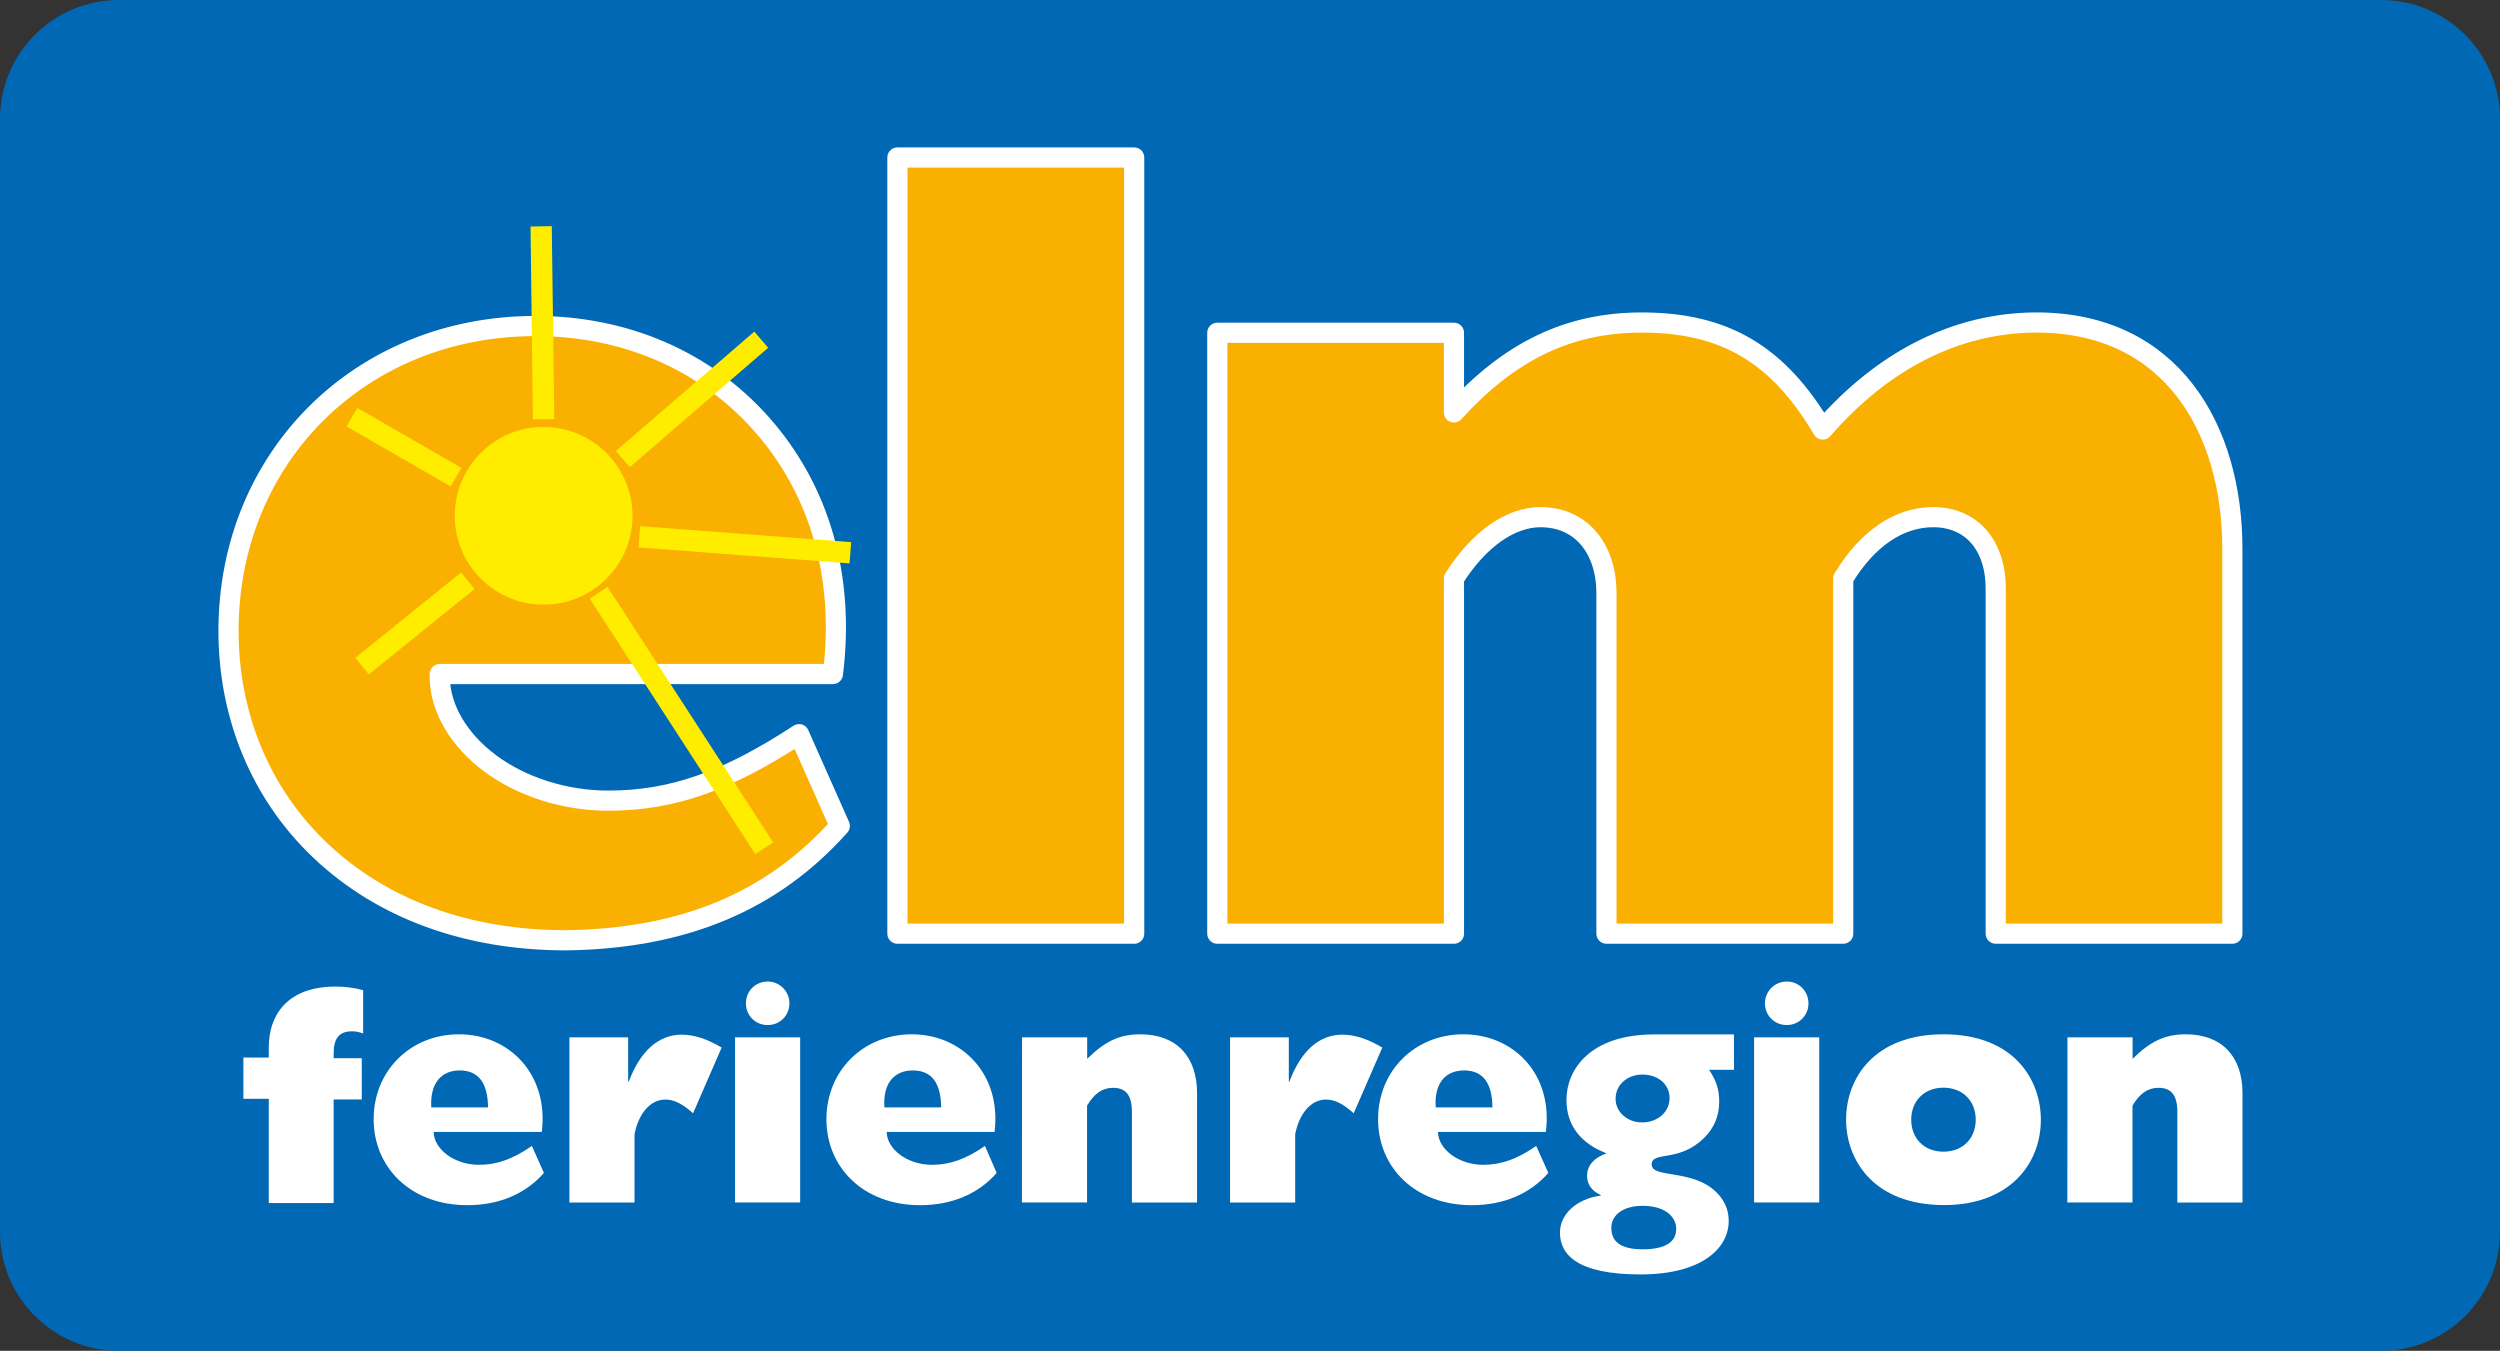
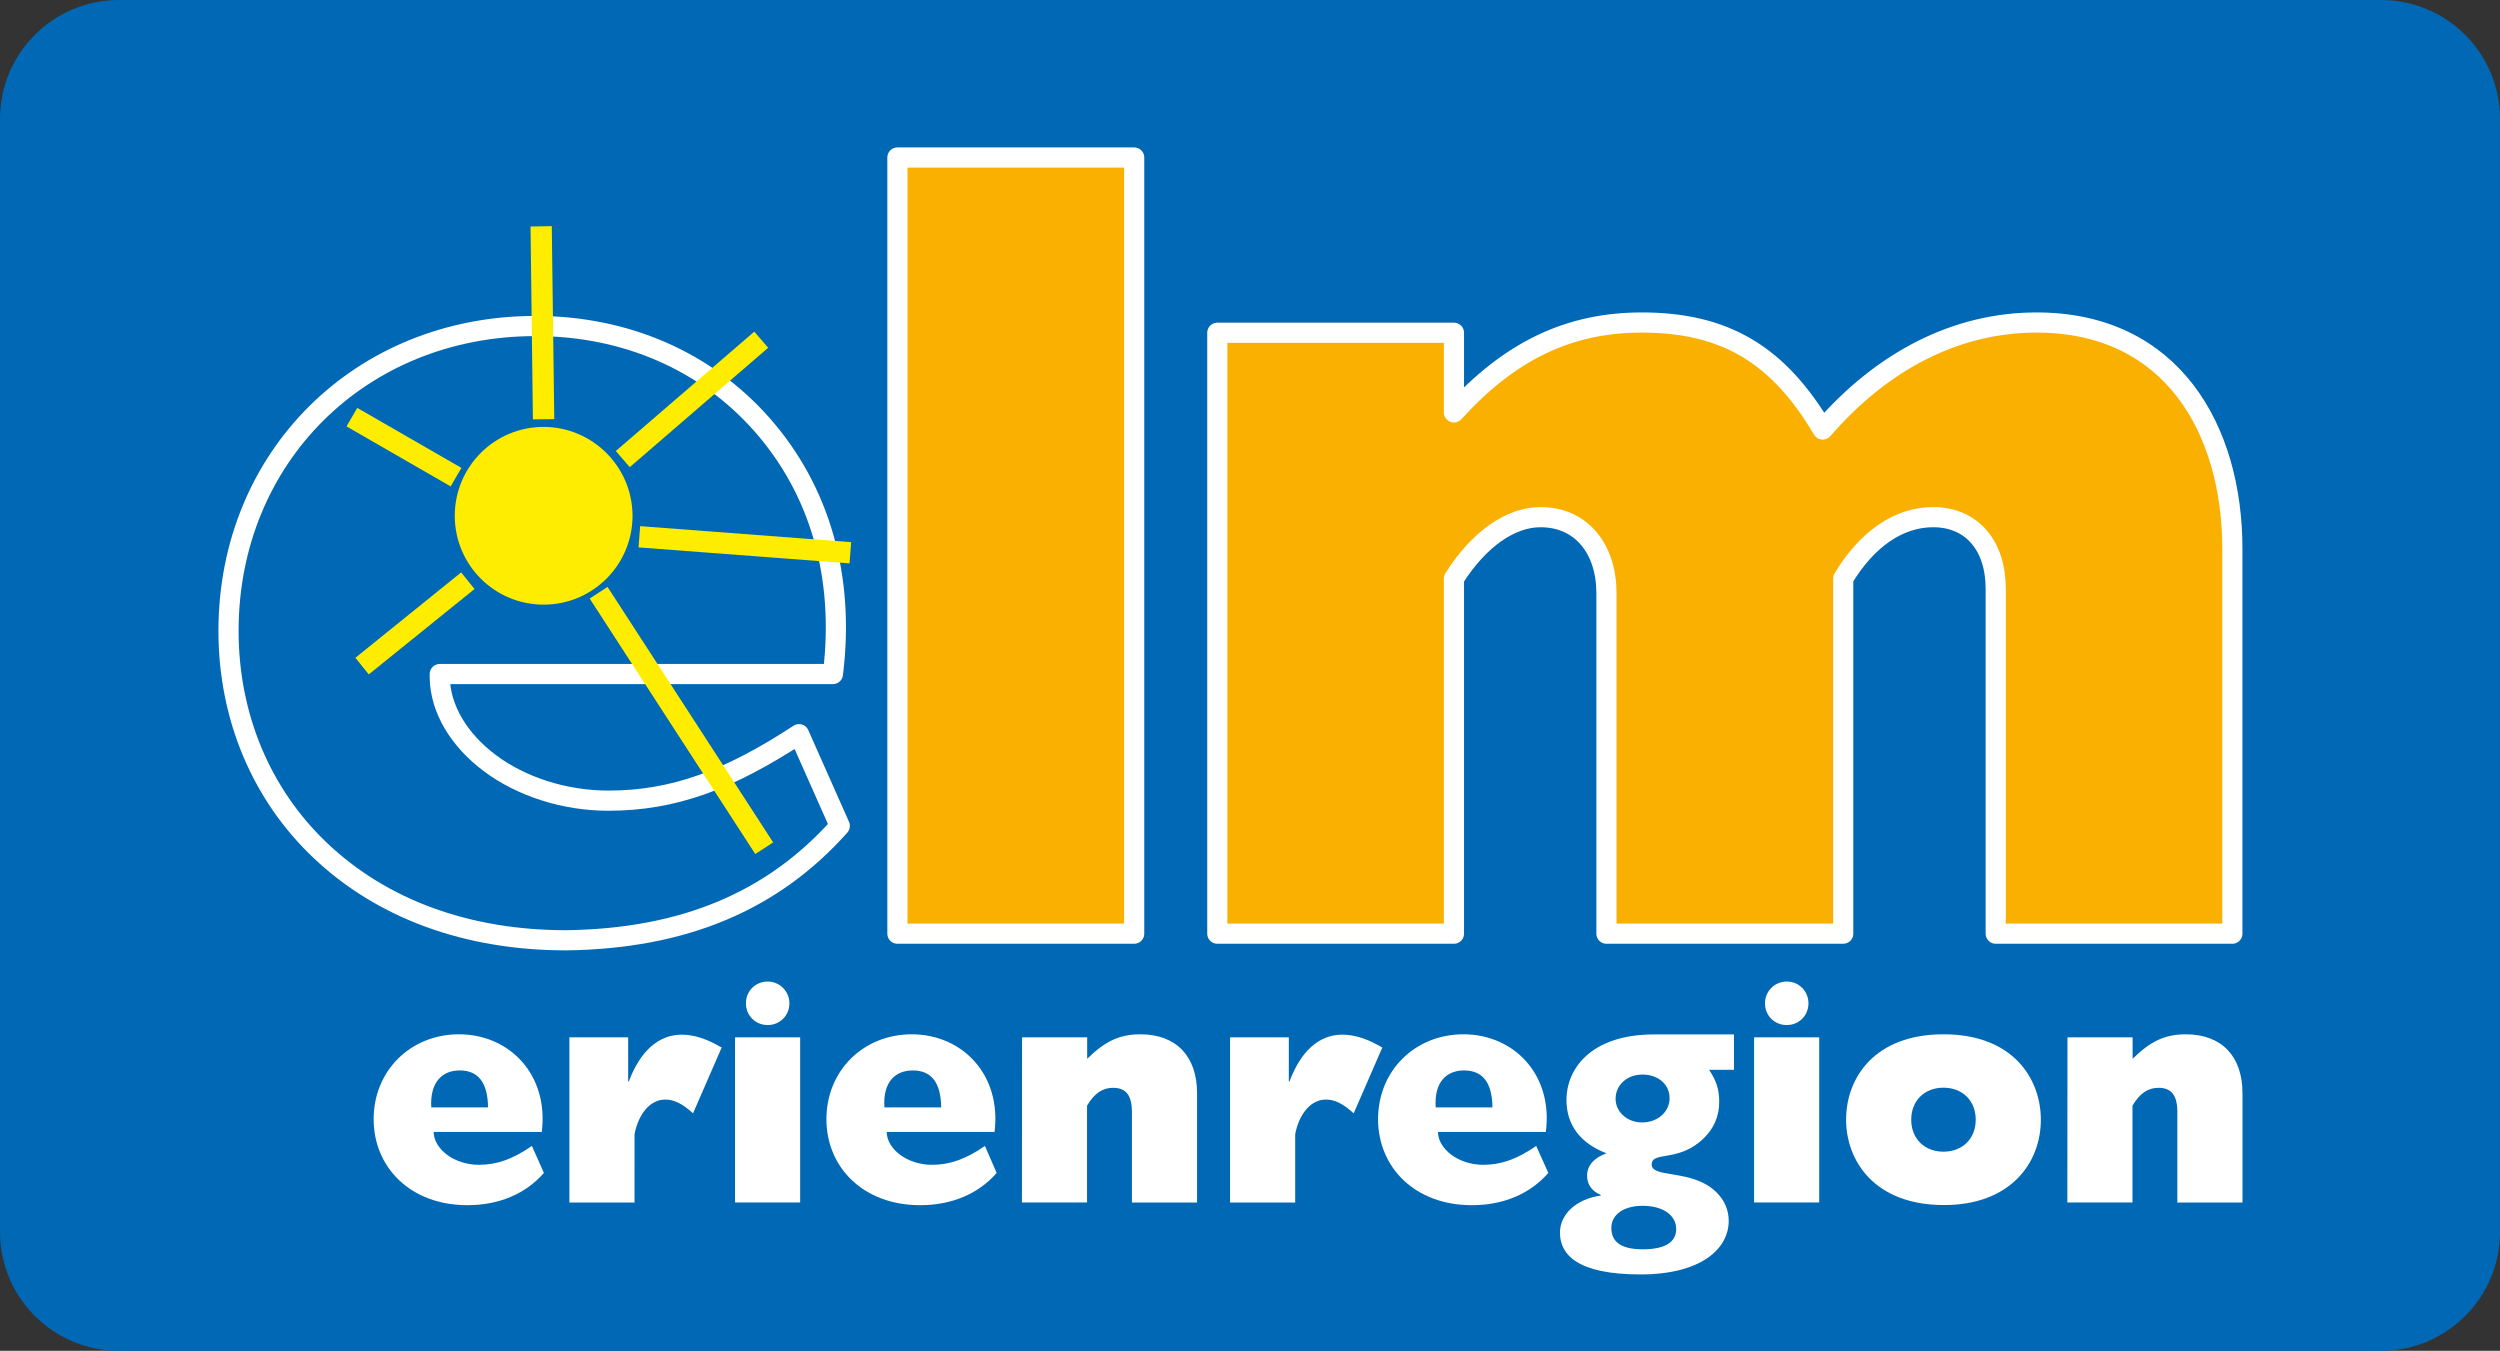
<svg xmlns="http://www.w3.org/2000/svg" version="1.1" id="Ebene_1" x="0px" y="0px" viewBox="0 0 1999.9 1080.6" style="enable-background:new 0 0 1999.9 1080.6;" xml:space="preserve">
  <rect x="0" y="0" width="1999.9" height="1080.6" fill="#333333" stroke="none" />
  <style type="text/css">
	.st0{fill:#0068B4;}
	.st1{fill:#FFFFFF;}
	.st2{fill:#F9B000;}
	.st3{fill:none;stroke:#FFFFFF;stroke-width:16.13;stroke-linejoin:round;}
	.st4{fill:#FFED00;}
</style>
  <g id="Hintergrund_runde_Ecken">
    <path class="st0" d="M1904.8,1080.6H95.2C42.6,1080.6,0,1038,0,985.4V95.2C0,42.6,42.6,0,95.2,0h1809.5c52.6,0,95.2,42.6,95.2,95.2   v890.1C2000,1038,1957.4,1080.6,1904.8,1080.6z" />
  </g>
  <g id="ferienregion">
-     <path class="st1" d="M215,879h-20.3v-33H215v-7.6c0-31.5,20.1-49.2,53-49.2c8.4,0,15.5,1,22.5,2.9v34.6c-3.8-1.2-5.7-1.7-8.8-1.7   c-10.3,0-14.8,5.5-14.8,17.7v3.8h22.5v33h-22.5v82.9H215V879z" />
    <path class="st1" d="M435.1,938.3c-14.6,16.7-35.8,25.8-61.2,25.8c-45.6,0-75-30.3-75-68.8c0-38.7,29.4-67.9,68.3-67.9   c40.4,0,71.9,32.3,66.2,78.1h-86.5c0.2,13.6,16.2,26.3,36.3,26.3c14.1,0,27-4.5,42.3-15.1L435.1,938.3z M390.4,885.9   c-0.2-19.6-7.6-29.6-22.7-29.6c-13.4,0-23.9,8.8-22.7,29.6H390.4z" />
    <path class="st1" d="M502.5,829.8v35.4h0.5c9.3-24.8,24.1-37.5,42.3-37.5c10,0,20.1,3.3,32,10.3l-22.9,52.6   c-8.4-7.6-15.1-11-22.2-11c-12.7,0-21.7,12.4-24.6,27.7V962h-52.1V829.8H502.5L502.5,829.8z" />
    <path class="st1" d="M588,829.8h52.1v132.1H588V829.8z M631.5,802.6c0,9.8-7.6,17.4-17.4,17.4c-9.8,0-17.4-7.6-17.4-17.4   c0-9.8,7.6-17.4,17.4-17.4C623.6,785.1,631.5,793,631.5,802.6" />
    <path class="st1" d="M797.3,938.3c-14.6,16.7-35.8,25.8-61.2,25.8c-45.6,0-75-30.3-75-68.8c0-38.7,29.4-67.9,68.3-67.9   c40.4,0,71.9,32.3,66.2,78.1h-86.3c0.2,13.6,16.2,26.3,36.3,26.3c14.1,0,27-4.5,42.3-15.1L797.3,938.3z M752.9,885.9   c-0.2-19.6-7.6-29.6-22.7-29.6c-13.6,0-24.1,8.8-22.7,29.6H752.9z" />
    <path class="st1" d="M817.6,829.8h52.1V847c14.3-14.1,26-19.6,42.5-19.6c28.9,0,45.4,17.7,45.4,47.1V962h-52.1v-72.4   c0-13.4-4.8-19.4-15.1-19.4c-8.4,0-15.1,4.5-20.8,14.3v77.4h-52.1L817.6,829.8L817.6,829.8z" />
    <path class="st1" d="M1031,829.8v35.4h0.5c9.3-24.8,23.9-37.5,42.3-37.5c10,0,20.1,3.3,32,10.3l-22.9,52.6   c-8.4-7.6-15.1-11-22.2-11c-12.7,0-21.7,12.4-24.6,27.7V962H984V829.8H1031L1031,829.8z" />
    <path class="st1" d="M1238.6,938.3c-14.6,16.7-35.8,25.8-61.2,25.8c-45.6,0-75-30.3-75-68.8c0-38.7,29.4-67.9,68.3-67.9   c40.4,0,71.9,32.3,65.9,78.1h-86.3c0.2,13.6,16.2,26.3,36.3,26.3c14.1,0,27-4.5,42.3-15.1L1238.6,938.3z M1193.9,885.9   c-0.2-19.6-7.6-29.6-22.7-29.6c-13.6,0-24.1,8.8-22.7,29.6H1193.9z" />
    <path class="st1" d="M1387,855.8h-19.8c5.7,8.6,8.1,15.5,8.1,25.6c0,11.9-4.5,21.3-11.9,28.7c-20.3,20.3-42.1,10.3-42.1,21.5   s32.7,3.3,51.8,22.2c6.5,6.5,9.8,14.1,9.8,22.9c0,22-21.7,42.8-70.5,42.8c-50.9,0-64.5-16-64.5-33.5c0-14.1,12.4-26.8,32.7-29.6   V956c-7.4-3.3-11-8.6-11-15.5c0-8.1,5.5-14.3,15.5-17.9c-21-8.1-32-22.7-32-42.8c0-23.9,18.6-52.3,70.2-52.3h63.8v28.4h-0.1V855.8z    M1314.1,999.4c17.4,0,26.8-5.5,26.8-16.2c0-11-10.5-18.6-26.8-18.6c-15.1,0-25.1,6.9-25.1,17.7   C1289,992.5,1295.5,999.4,1314.1,999.4 M1313.6,897.9c12.4,0,22-8.4,22-19.4s-9.1-18.9-21.7-18.9c-12.4,0-21.5,8.4-21.5,19.4   C1292.4,889.5,1301.7,897.9,1313.6,897.9" />
    <path class="st1" d="M1403.2,829.8h52.1v132.1h-52.1V829.8z M1446.7,802.6c0,9.8-7.6,17.4-17.4,17.4s-17.4-7.6-17.4-17.4   c0-9.8,7.9-17.4,17.4-17.4C1439.1,785.1,1446.7,793,1446.7,802.6" />
    <path class="st1" d="M1554.7,827.4c56.4,0,77.9,36.3,77.9,68.3c0,35.1-24.8,68.3-77.4,68.3c-56.4,0-78.4-36.1-78.4-68.3   C1476.8,861.8,1500,827.4,1554.7,827.4 M1554.7,921.3c15.3,0,25.8-10.5,25.8-25.6s-10.5-25.6-25.8-25.6s-25.8,10.5-25.8,25.6   S1539.4,921.3,1554.7,921.3" />
    <path class="st1" d="M1653.9,829.8h52.1V847c14.3-14.1,26-19.6,42.5-19.6c28.9,0,45.4,17.7,45.4,47.1V962h-52.1v-72.4   c0-13.4-4.8-19.4-15.1-19.4c-8.4,0-15.1,4.5-20.8,14.3v77.4h-52.1L1653.9,829.8L1653.9,829.8z" />
  </g>
  <g id="elm">
    <g>
-       <path class="st2" d="M673,659.4c-52.5,60.7-128.6,92.8-220,92.8c-79.1,0-147.1-24.8-196.7-71.8c-47.4-44.9-73.5-107.3-73.5-175.7    c0-139,105.6-243.9,245.6-243.9c72,0,136.3,28,181.1,78.8c46.2,52.4,66.3,124.2,56.5,202.1l2.8-2.5h-317v2.9    c0.4,24.8,15.1,49.7,40.1,68.4s59.5,30,94.7,30c52.2,0,100.1-17,155.5-55.2l-4.2-1.2l34.6,78.3l0.4-3L673,659.4L673,659.4z" />
      <path class="st3" d="M671.8,660.7c-54,60.6-125.2,90.2-218.8,91.5c-79.1,0-147.1-24.8-196.7-71.8    c-47.4-44.9-73.5-107.3-73.5-175.7c0-139,105.6-243.9,245.6-243.9c72,0,136.3,28,181.1,78.8c46.2,52.4,66.5,121.7,56.8,199.6    H351.8v2.9c0.4,24.8,15.1,49.7,40.1,68.4s59.5,30,94.7,30c52.2,0,96.3-16.4,152.6-53.2L671.8,660.7z" />
      <polygon class="st2" points="717.9,126 907.3,126 907.3,746.9 717.9,746.9   " />
      <polygon class="st3" points="717.9,126 907.3,126 907.3,746.9 717.9,746.9   " />
      <path class="st2" d="M973.8,266.2h189.3v63.7c44.6-49.2,92-71.9,150.2-71.9c66.5,0,109.3,25.5,144.8,85.6    c48.2-55.6,107.4-85.6,171.1-85.6c108.4,0,156.6,85.6,156.6,181.1v307.8h-189.3V471c0-34.6-19.1-57.3-50.1-57.3    c-27.3,0-52.8,17.3-71.9,49.1v284.1h-189.4V474.6c0-35.5-20-60.9-52.8-60.9c-23.7,0-49.1,17.3-69.2,49.1v284.1H973.8V266.2z" />
      <path class="st3" d="M973.8,266.2h189.3v63.7c44.6-49.2,92-71.9,150.2-71.9c66.5,0,109.3,25.5,144.8,85.6    c48.2-55.6,107.4-85.6,171.1-85.6c108.4,0,156.6,85.6,156.6,181.1v307.8h-189.3V471c0-34.6-19.1-57.3-50.1-57.3    c-27.3,0-52.8,17.3-71.9,49.1v284.1h-189.4V474.6c0-35.5-20-60.9-52.8-60.9c-23.7,0-49.1,17.3-69.2,49.1v284.1H973.8V266.2z" />
      <path class="st4" d="M503.1,412.6c0,37.7-30.6,68.3-68.3,68.3s-68.3-30.6-68.3-68.3s30.6-68.3,68.3-68.3h0.1    C472.6,344.3,503.1,374.8,503.1,412.6C503.1,412.5,503.1,412.6,503.1,412.6L503.1,412.6z" />
      <path class="st4" d="M500.3,412.6c0.1,36.2-29.2,65.5-65.4,65.6s-65.5-29.2-65.6-65.4s29.2-65.5,65.4-65.6c0.1,0,0.1,0,0.2,0    C471,347.2,500.3,376.5,500.3,412.6z M434.9,341.5c-39.3,0-71.1,31.8-71.1,71.1s31.8,71.1,71.1,71.1s71.1-31.8,71.1-71.1    C505.9,373.4,474.1,341.6,434.9,341.5z" />
      <path class="st4" d="M434.9,335.4l-2-154.4" />
      <polygon class="st4" points="443.4,335.3 441.4,180.9 424.4,181.2 426.3,335.5   " />
      <path class="st4" d="M680.3,442.2l-168.9-12.8" />
      <polygon class="st4" points="680.9,433.7 512.1,420.9 510.8,437.9 679.6,450.7   " />
      <path class="st4" d="M611.4,678.5L478.8,474.1" />
      <polygon class="st4" points="618.5,673.9 486,469.5 471.7,478.8 604.2,683.2   " />
      <path class="st4" d="M289.6,532.8l84.7-68.2" />
      <polygon class="st4" points="295,539.5 379.6,471.2 368.9,457.9 284.3,526.2   " />
-       <path class="st4" d="M609,271.8l-110.8,95.5" />
      <polygon class="st4" points="603.4,265.3 492.6,360.8 503.8,373.7 614.5,278.2   " />
      <path class="st4" d="M364.8,381.7l-83.3-48" />
      <polygon class="st4" points="369.1,374.3 285.8,326.3 277.2,341.1 360.5,389.1   " />
    </g>
  </g>
</svg>